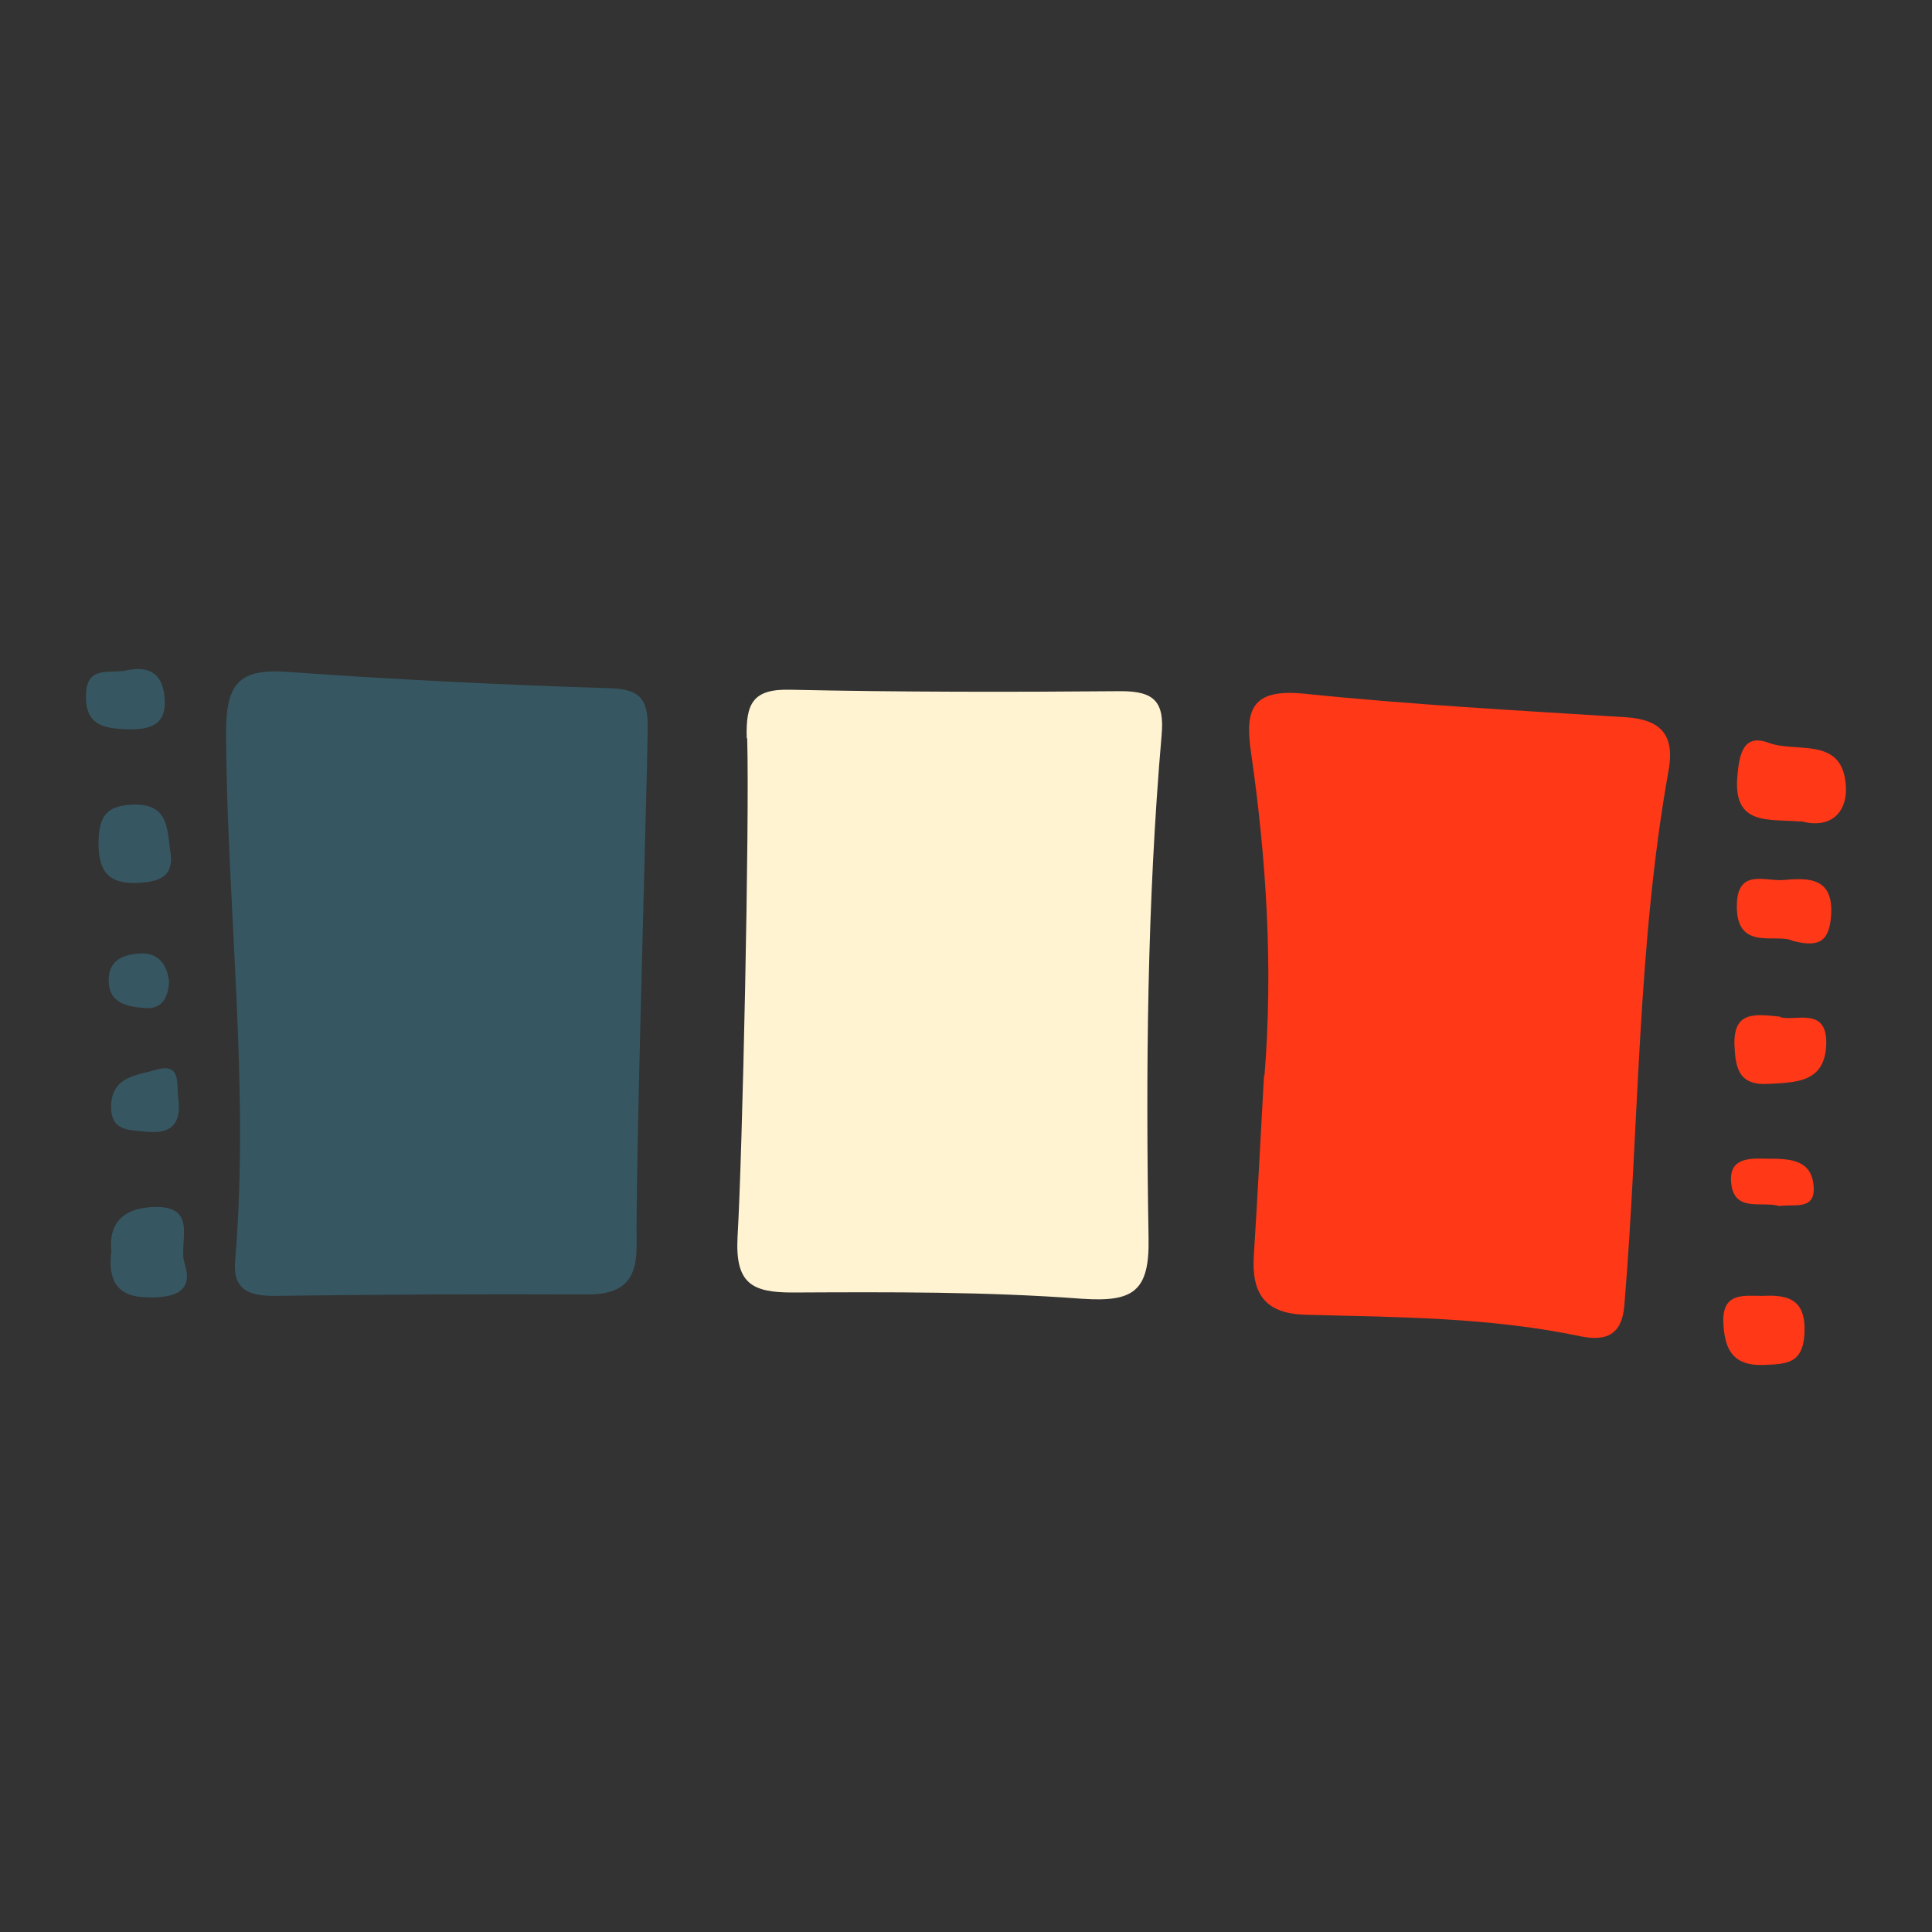
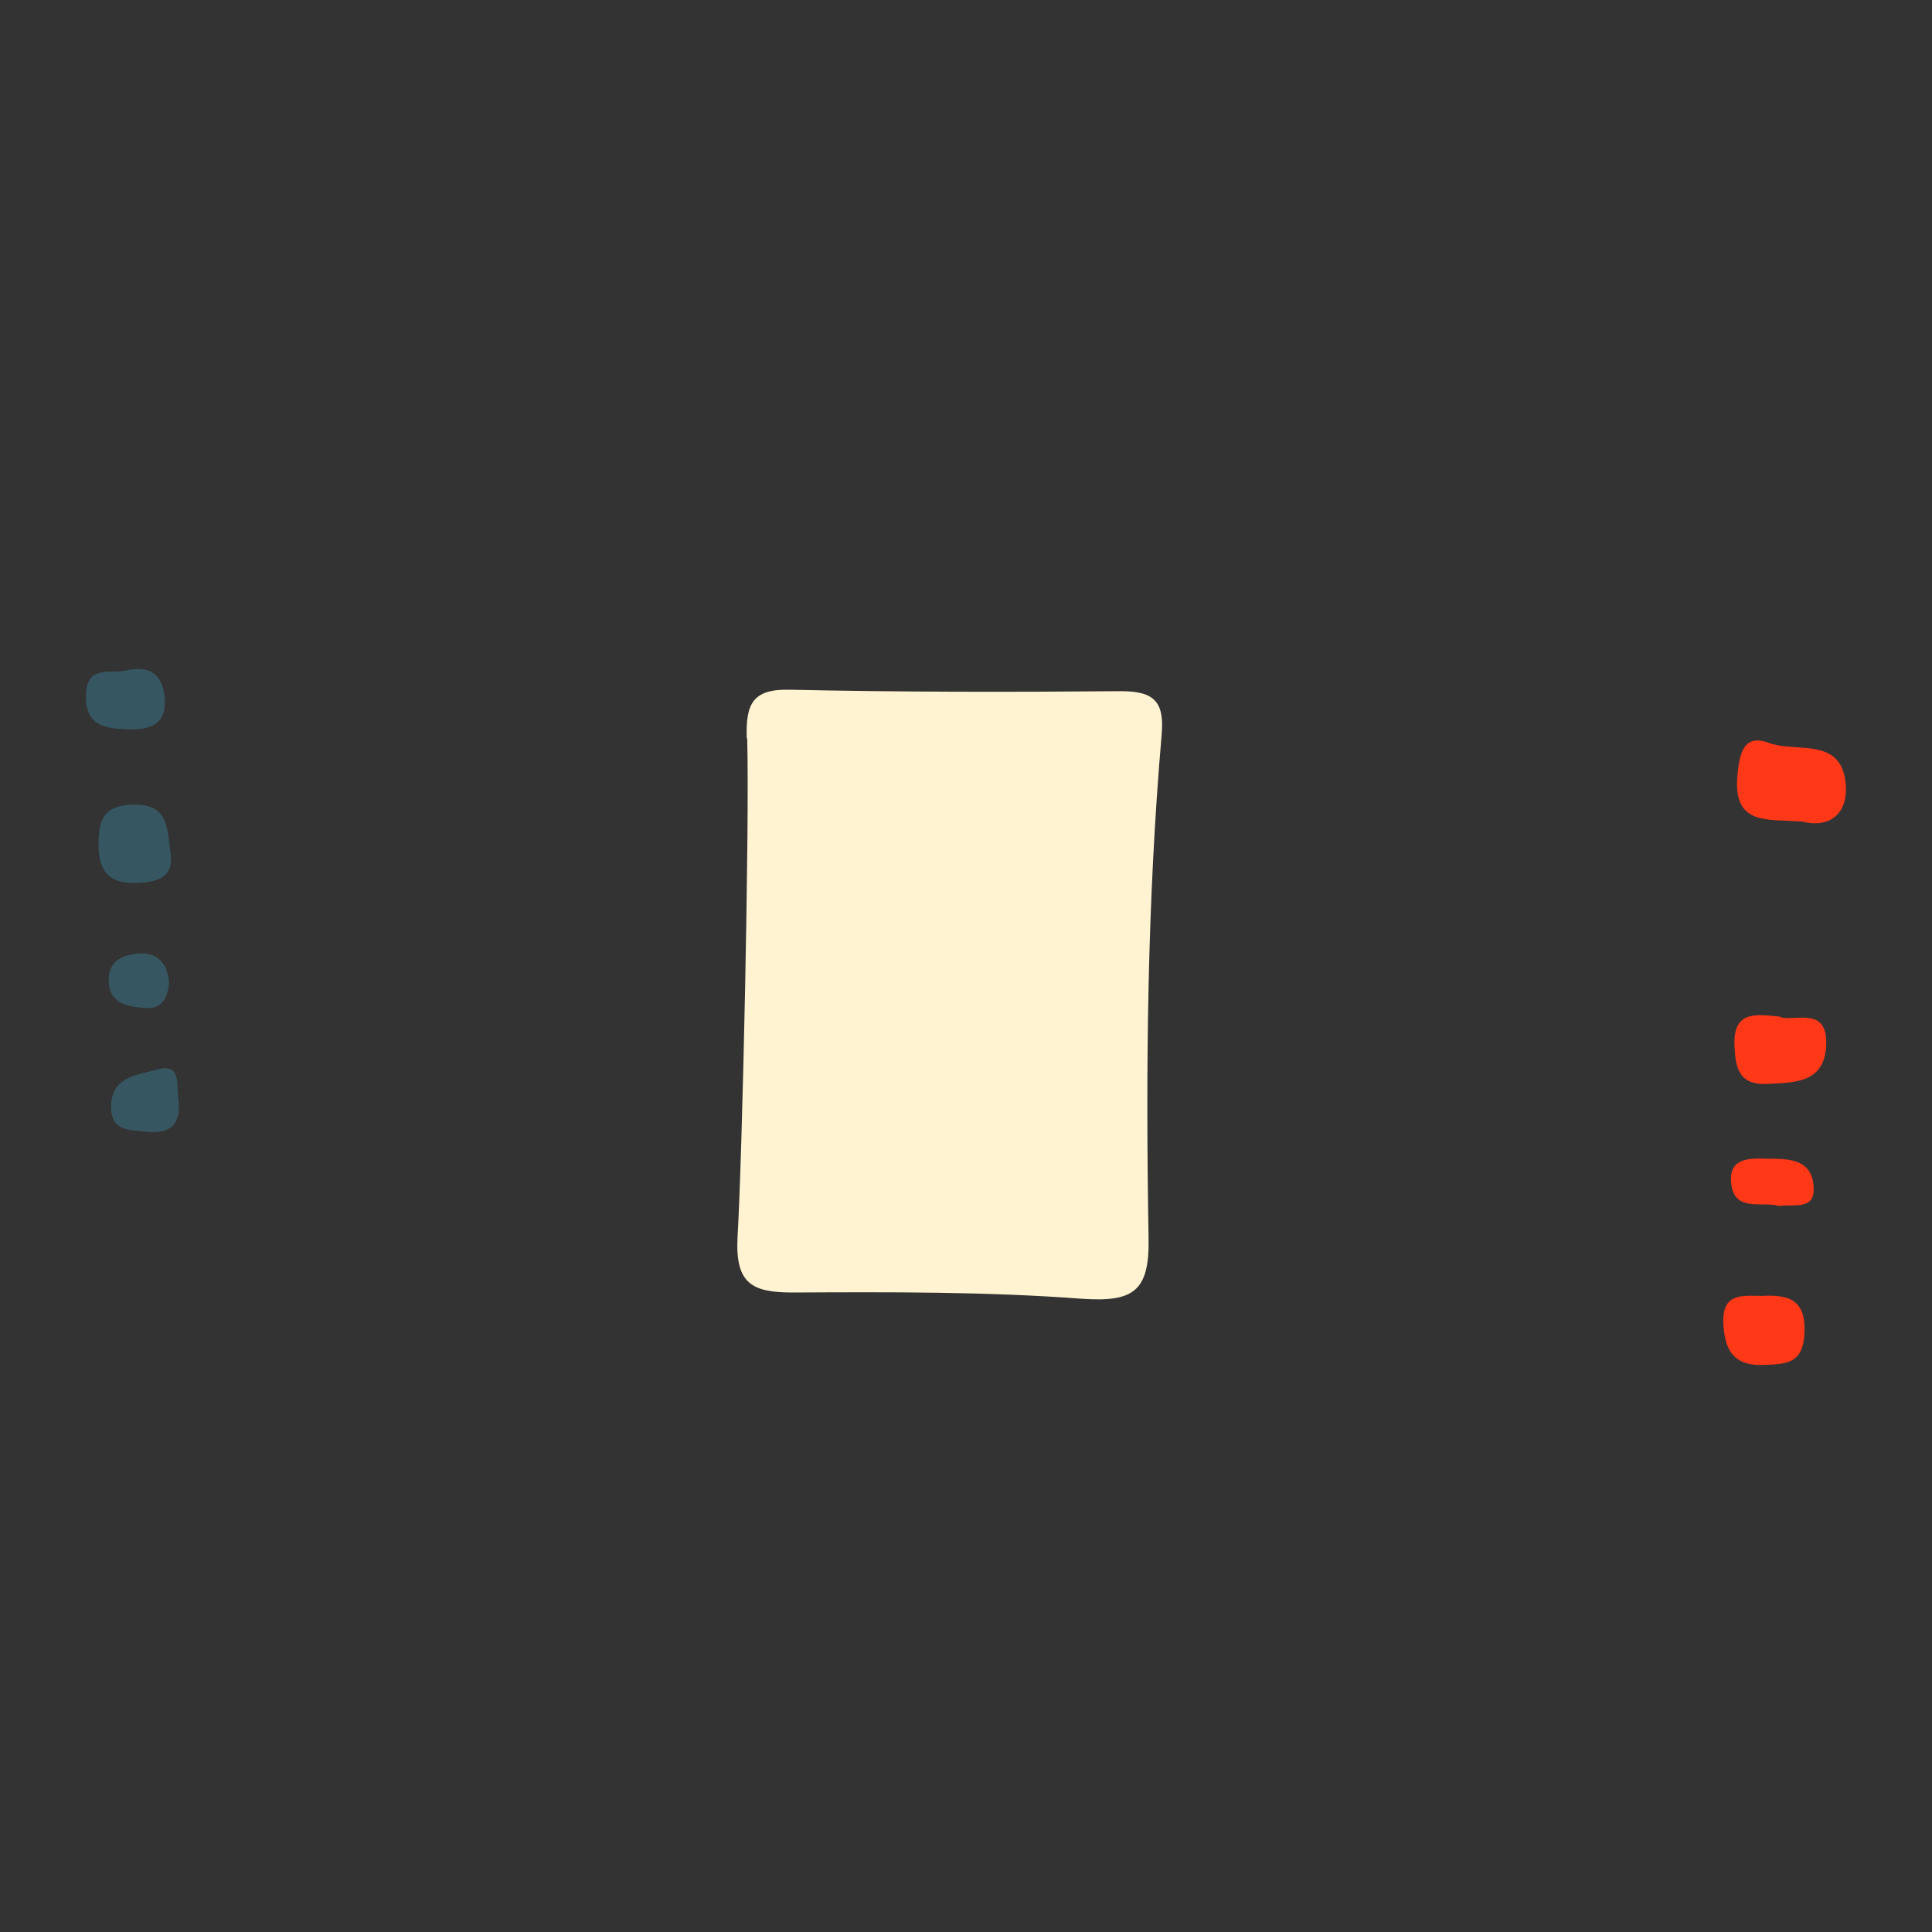
<svg xmlns="http://www.w3.org/2000/svg" id="Layer_1" viewBox="0 0 40 40">
  <rect x="0" y="0" width="40" height="40" fill="#333333" stroke="none" />
  <defs>
    <style>.cls-1{fill:#fff3d2;}.cls-2{fill:#365762;}.cls-3{fill:#ff3818;}</style>
  </defs>
  <path class="cls-1" d="M15.46,15.28c-.02-.71.12-1.02.9-1,2.28.05,4.57.05,6.85.03.7,0,.9.23.84.91-.3,3.47-.33,6.94-.27,10.42.02,1.1-.32,1.32-1.37,1.25-1.99-.15-4-.14-6-.13-.85,0-1.19-.19-1.14-1.15.1-1.67.25-8.56.2-10.32Z" />
-   <path class="cls-2" d="M13.18,25.81c0,.71-.3.99-1.01.99-2.16-.01-4.32,0-6.49.03-.52,0-.87-.12-.81-.74.3-3.64-.17-7.27-.19-10.91,0-1.01.25-1.34,1.26-1.27,2.23.16,4.47.27,6.71.34.68.02.77.31.76.88-.03,1.76-.25,8.88-.23,10.68Z" />
-   <path class="cls-3" d="M26.18,22.27c.18-2.25.04-4.48-.28-6.7-.13-.88.02-1.31,1.08-1.21,2.23.23,4.46.35,6.69.49.72.05,1,.37.88,1.08-.66,3.67-.61,7.4-.92,11.1-.05.61-.38.74-.89.64-1.89-.4-3.82-.4-5.73-.45-.86-.03-1.1-.48-1.05-1.24.08-1.24.14-2.48.21-3.71Z" />
  <path class="cls-3" d="M37.29,17.01c-.67-.06-1.41.1-1.32-.94.04-.45.12-.89.65-.69.56.21,1.49-.13,1.59.82.07.6-.29.98-.93.8Z" />
-   <path class="cls-2" d="M2.31,25.94c-.09-.7.35-.95.92-.95.88-.01.46.76.59,1.16.2.61-.23.72-.75.71-.64,0-.83-.34-.77-.92Z" />
  <path class="cls-3" d="M36.86,21.06c.31.09.98-.23.95.57-.03.78-.62.78-1.19.81-.62.04-.69-.32-.71-.81-.02-.69.41-.64.95-.58Z" />
  <path class="cls-2" d="M3.52,17.59c.11.57-.23.67-.69.69-.57.02-.78-.23-.79-.78,0-.51.09-.82.7-.84.73-.03.72.46.78.93Z" />
  <path class="cls-2" d="M2.62,13.88c.5-.11.76.1.79.59.04.56-.34.64-.77.63-.45-.02-.87-.06-.86-.69,0-.66.51-.45.84-.53Z" />
  <path class="cls-3" d="M36.49,26.83c.56-.03.9.09.87.77-.03.65-.39.64-.86.66-.65.02-.8-.36-.82-.89-.02-.62.43-.54.81-.54Z" />
-   <path class="cls-3" d="M37.12,19.48c-.34-.17-1.19.24-1.16-.76.02-.74.59-.47.96-.5.54-.05,1.05-.05.99.75-.04.46-.19.67-.79.51Z" />
  <path class="cls-3" d="M36.84,24.97c-.36-.11-.95.15-1-.5-.04-.51.4-.49.75-.48.44,0,.93,0,.96.59.03.49-.42.34-.71.39Z" />
  <path class="cls-2" d="M3.69,22.73c.07.51-.12.76-.66.7-.36-.04-.74,0-.73-.54.02-.61.55-.63.93-.74.53-.16.42.3.46.58Z" />
  <path class="cls-2" d="M3.5,20.33c-.02.33-.15.57-.5.54-.36-.03-.75-.09-.75-.58,0-.42.32-.53.65-.55.38-.02.56.23.6.58Z" />
</svg>